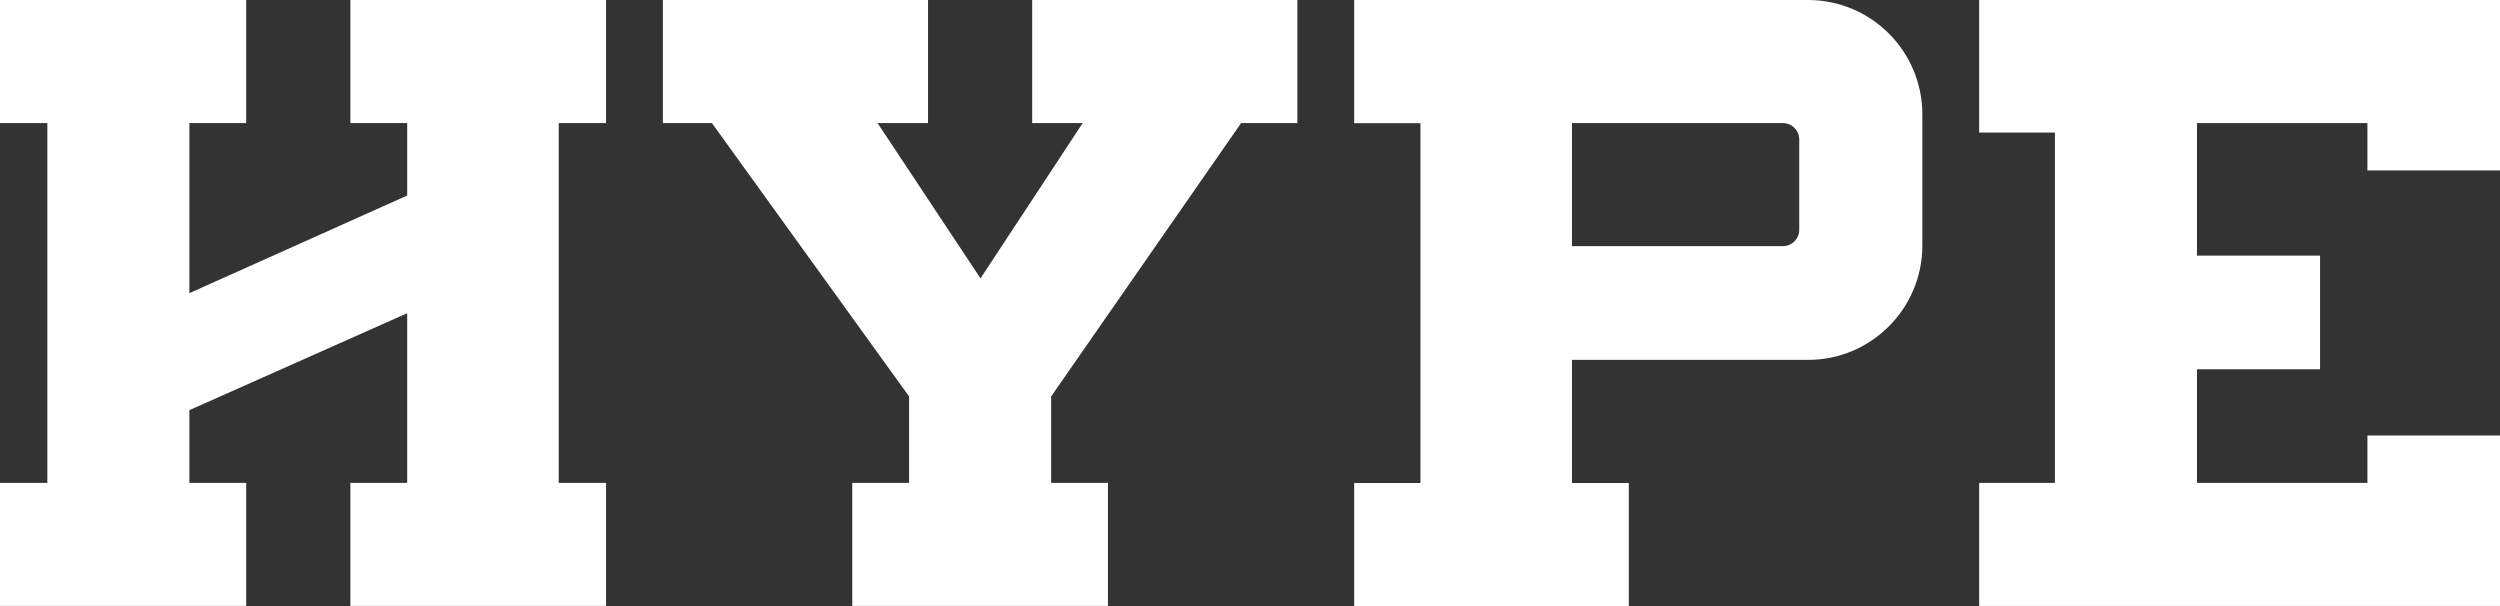
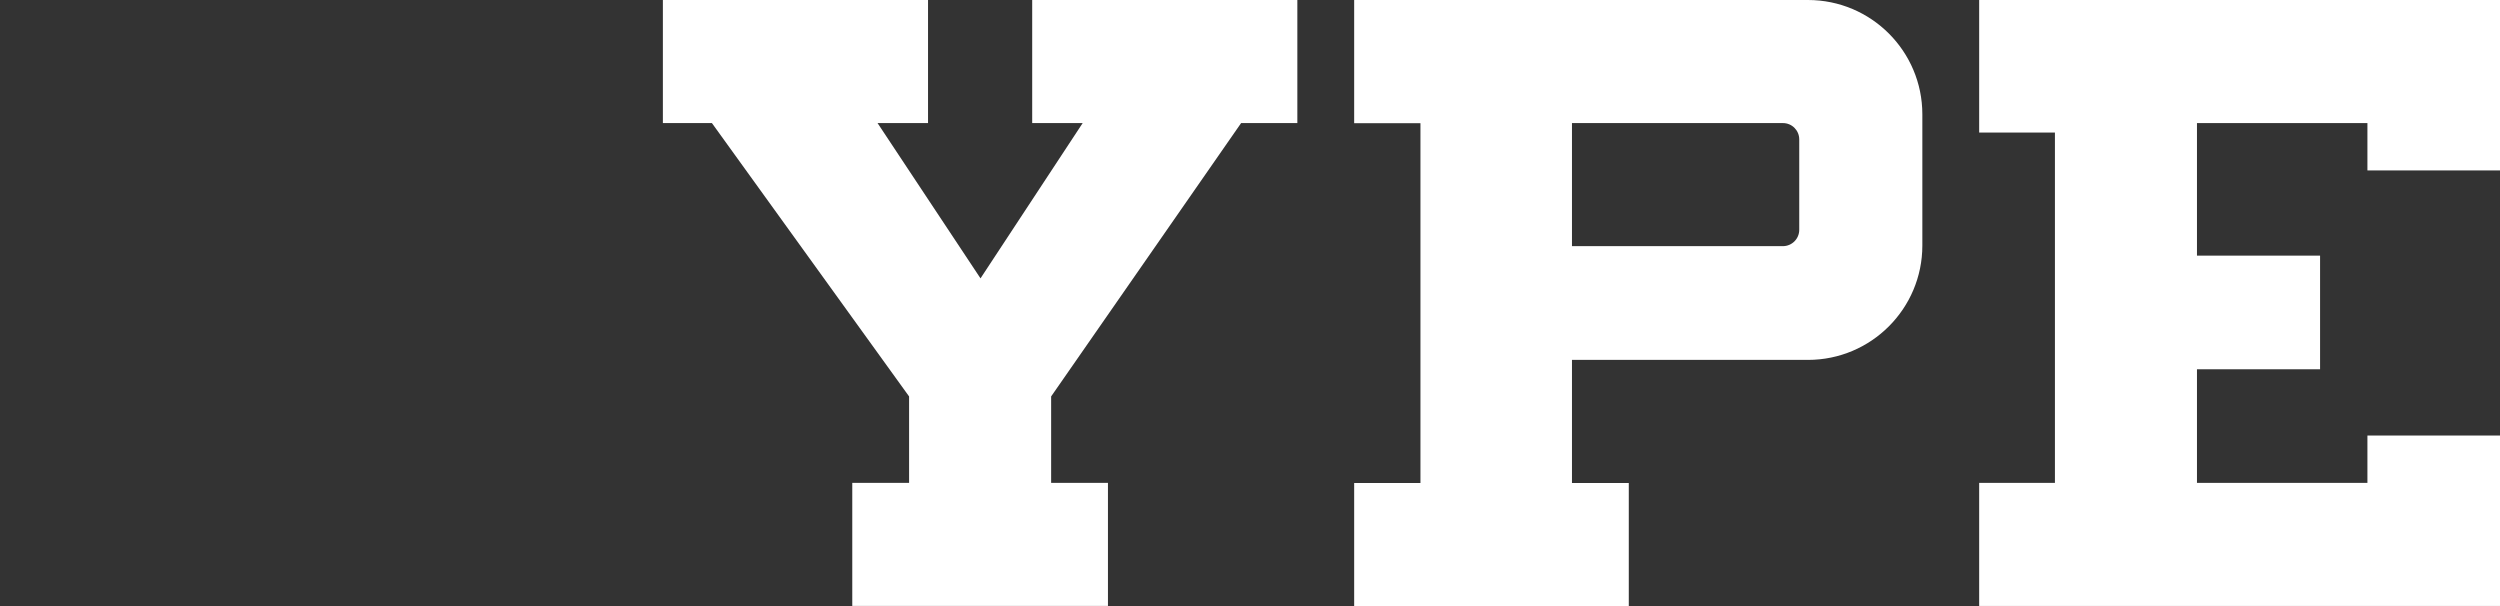
<svg xmlns="http://www.w3.org/2000/svg" width="99" height="24" viewBox="0 0 99 24" fill="none">
  <rect x="0" y="0" width="99" height="24" fill="#333333" stroke="none" />
  <path d="M76.125 4.529V9.722C76.125 12.223 74.096 14.252 71.595 14.252H62.25V19.126H64.5V24H53.625V19.126H56.25V4.878H53.625V0H71.595C74.096 0 76.125 2.028 76.125 4.529ZM70.605 4.874H62.25V9.748H70.601C70.957 9.748 71.25 9.46 71.25 9.1V5.519C71.25 5.163 70.961 4.874 70.605 4.874Z" fill="white" />
  <path d="M93.75 6.749V4.874H87V10.123H91.875V14.623H87V19.122H93.75V17.247H99V23.996H78.375V19.122H81.375V5.249H78.375V0H99V6.749H93.75Z" fill="white" />
-   <path d="M24 4.874V0H13.875V4.874H16.125V7.743L7.5 11.608V4.874H9.75V0H0V4.874H1.875V19.122H0V23.996H9.75V19.122H7.5V16.242L16.125 12.403V19.122H13.875V23.996H24V19.122H22.125V4.874H24Z" fill="white" />
  <path d="M41.625 15.699V19.122H43.875V23.996H33.75V19.122H36V15.699L28.192 4.874H26.25V0H36.75V4.874H34.751L38.828 11.023L42.874 4.874H40.875V0H51.375V4.874H49.148L41.625 15.699Z" fill="white" />
</svg>